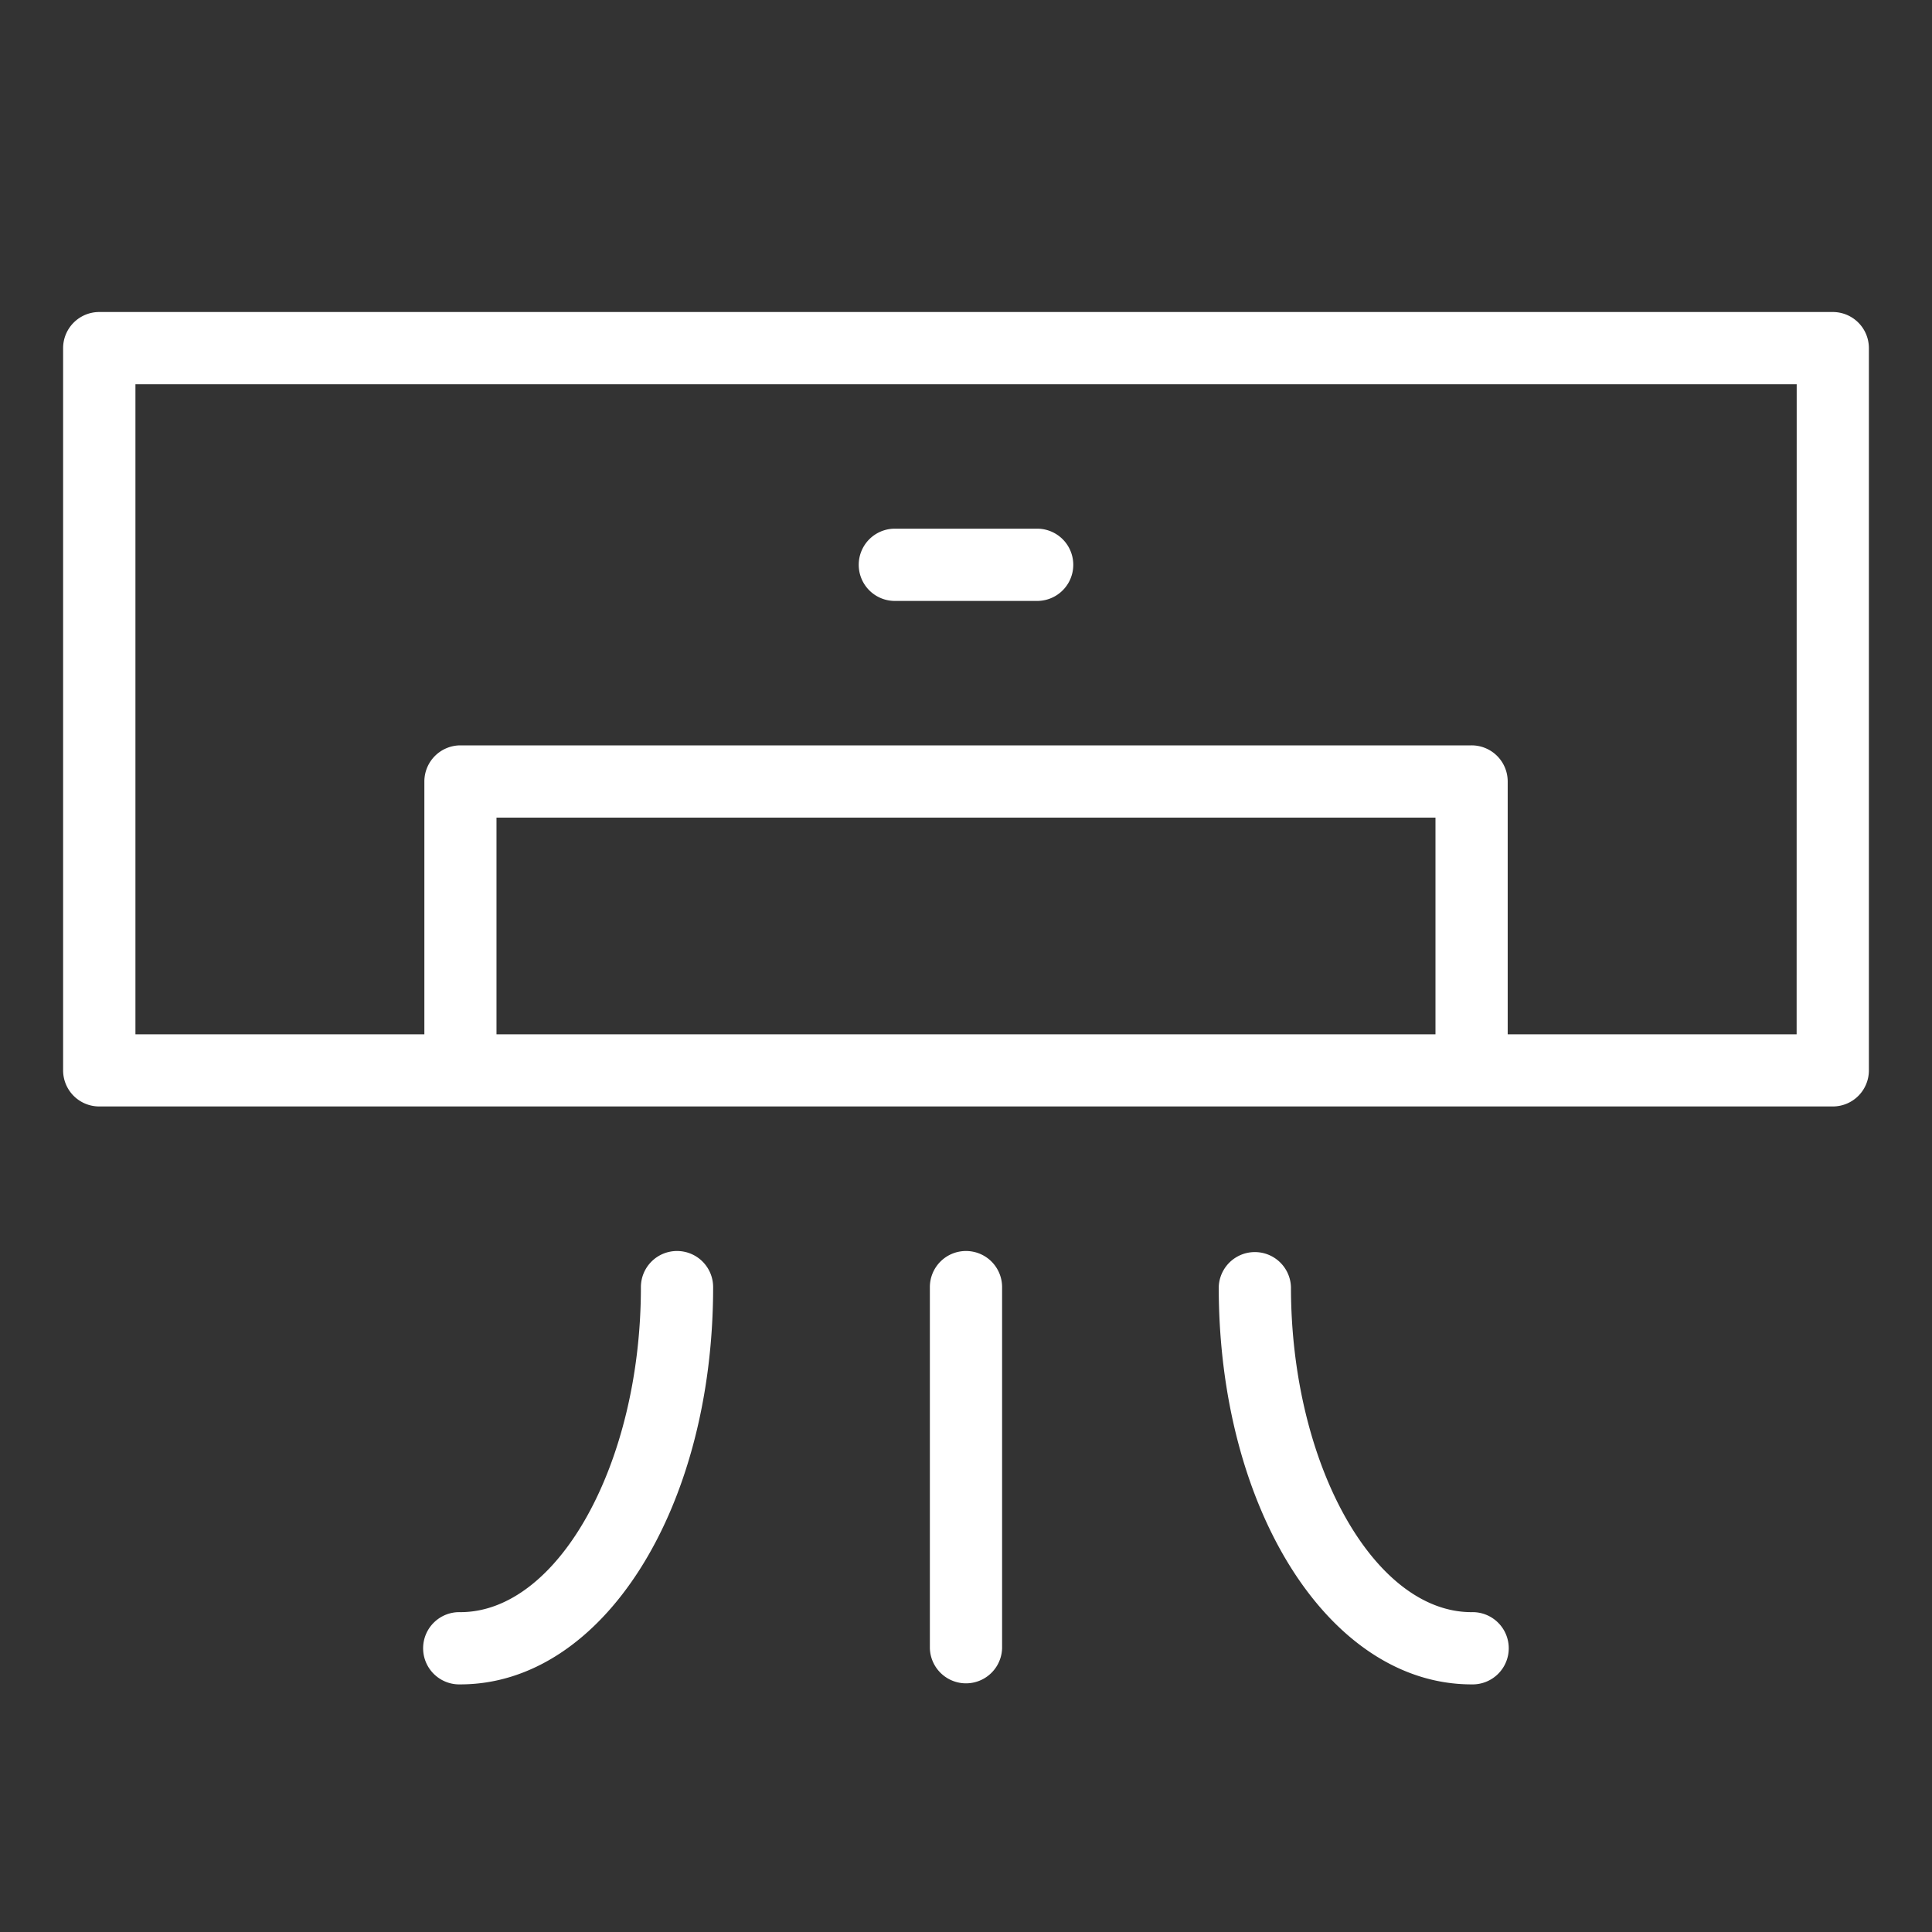
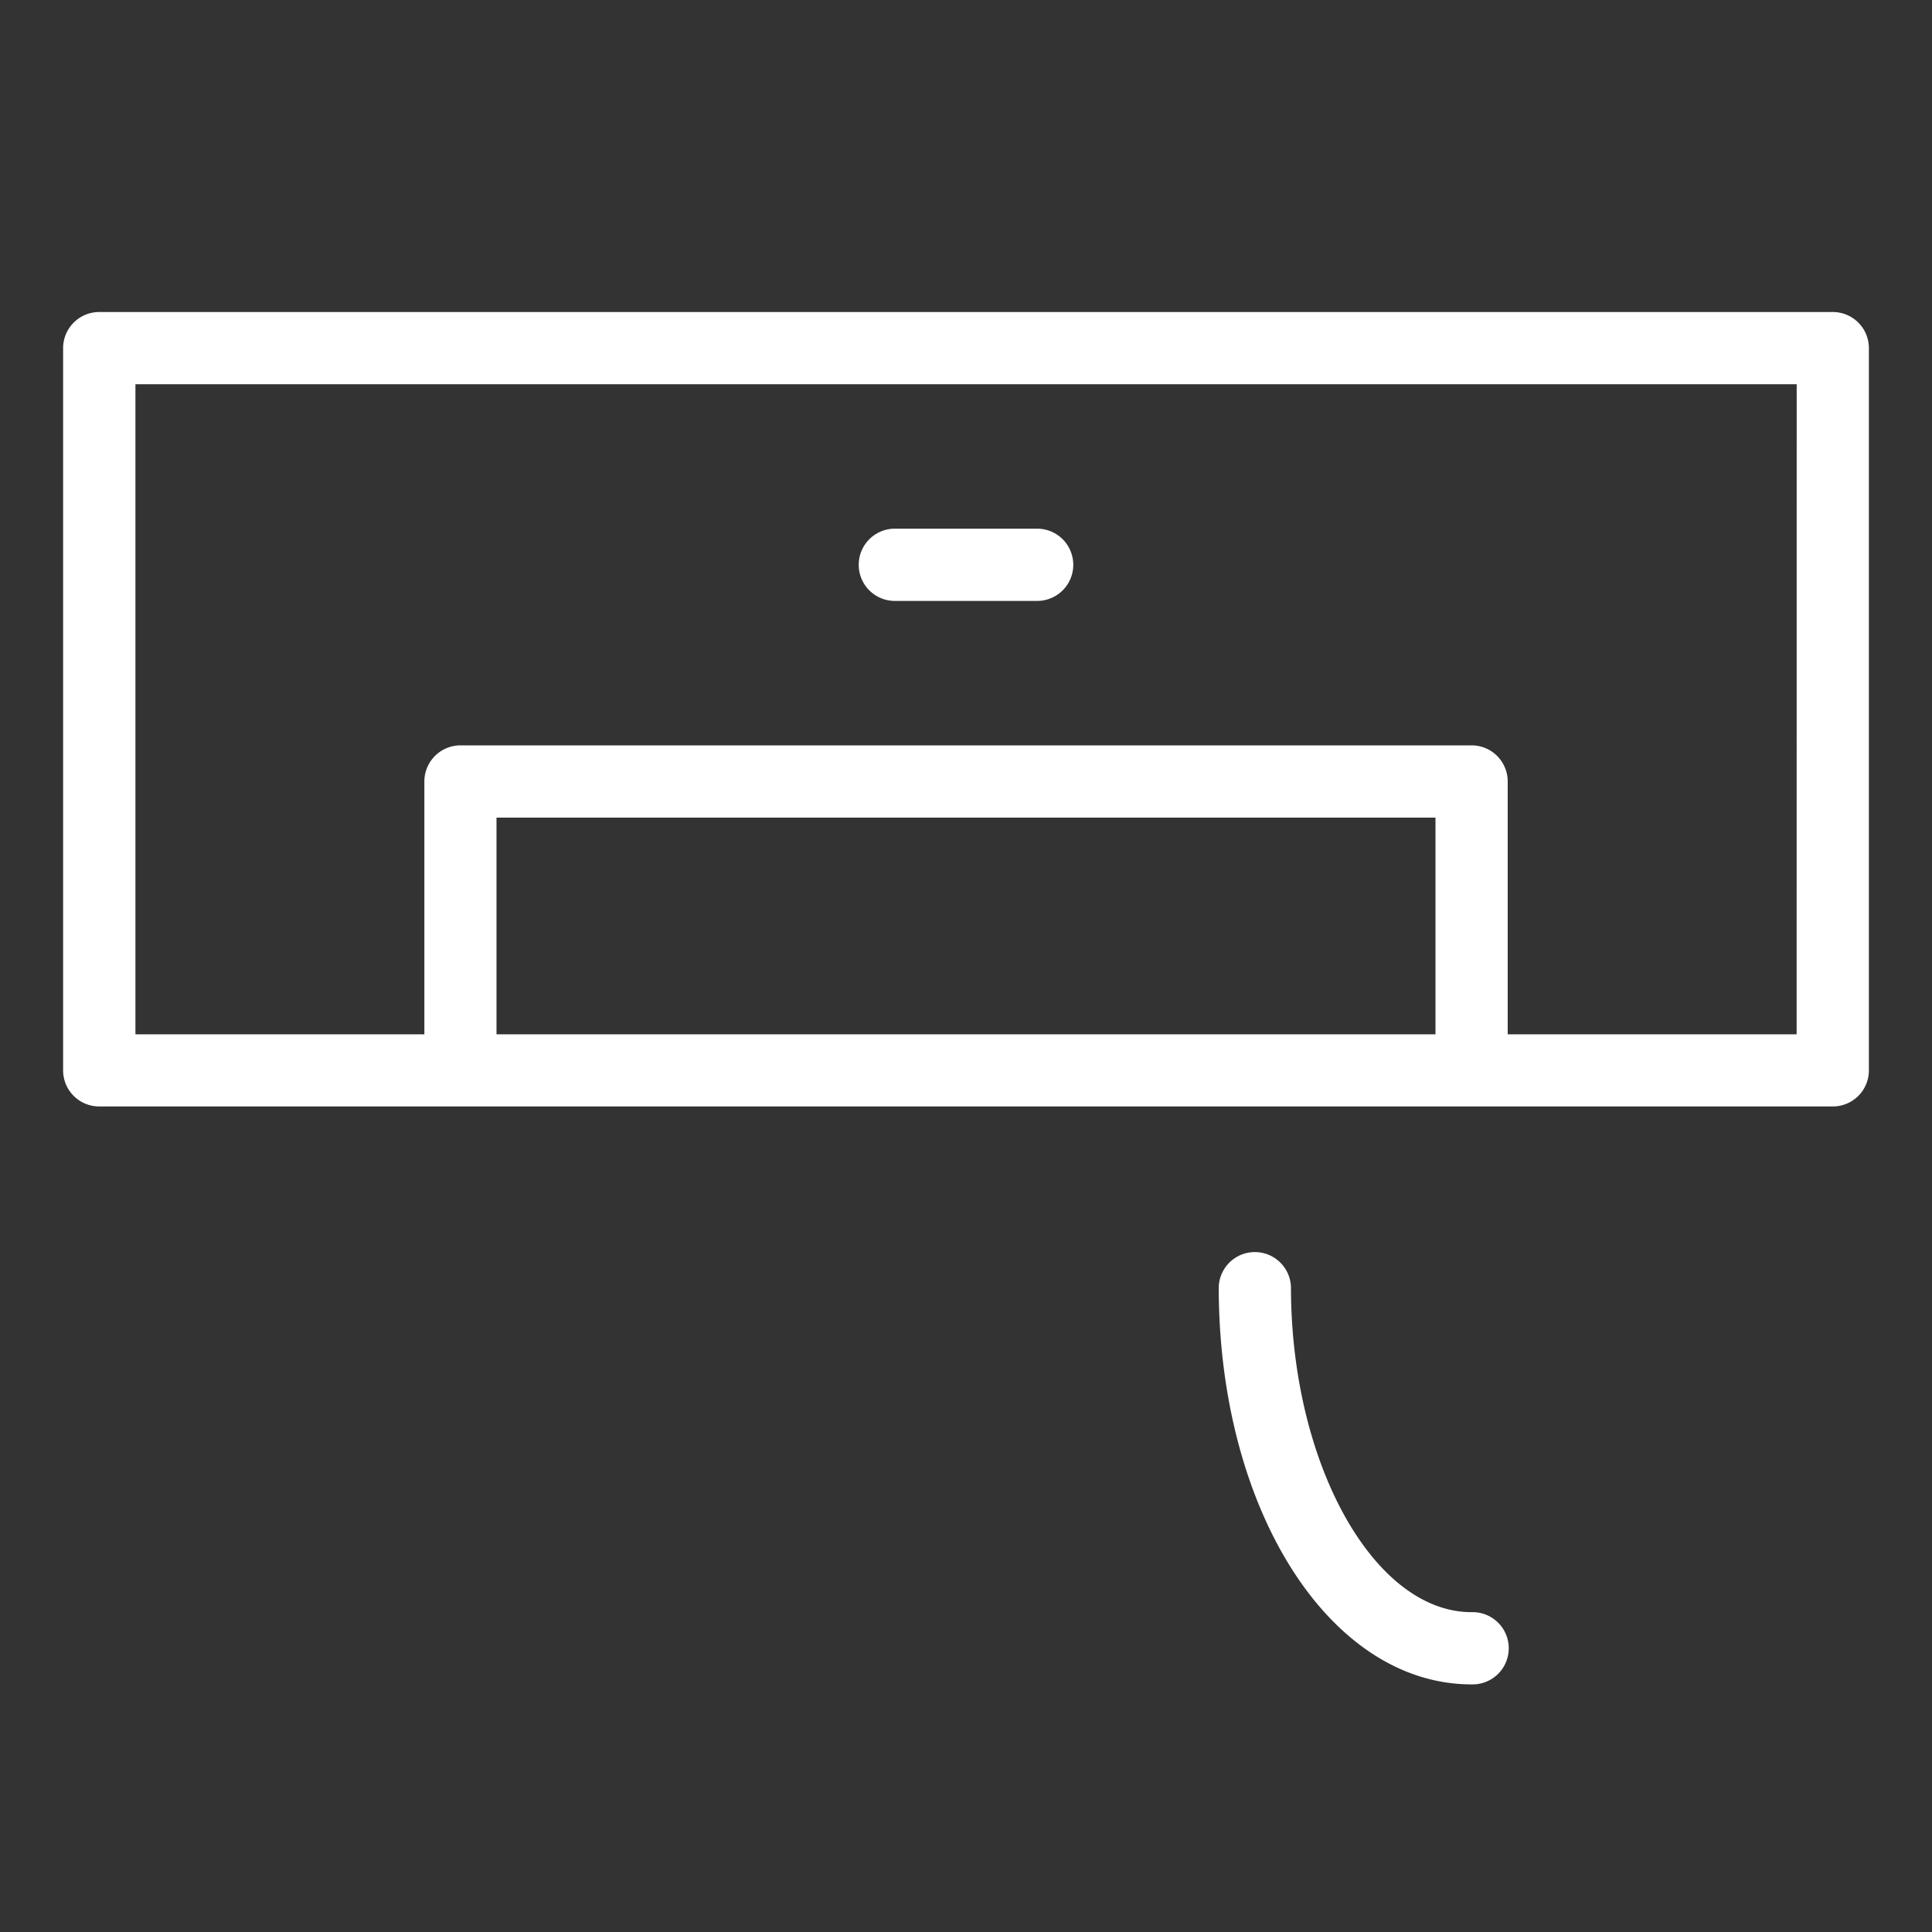
<svg xmlns="http://www.w3.org/2000/svg" id="AriaCondizionata" width="60" height="60" viewBox="0 0 60 60">
  <rect x="0" y="0" width="60" height="60" fill="#333333" stroke="none" />
  <rect id="Rettangolo_33" data-name="Rettangolo 33" width="60" height="60" fill="none" />
  <g id="noun-air-condition-772712" transform="translate(-129.29 -104.06)">
    <path id="Tracciato_326" data-name="Tracciato 326" d="M186.207,113.75H132.372a1.122,1.122,0,0,0-1.122,1.122V137.3a1.121,1.121,0,0,0,1.122,1.122h53.836a1.12,1.12,0,0,0,1.122-1.122V114.872A1.121,1.121,0,0,0,186.207,113.75ZM173.87,136.181H144.709v-6.729H173.87Zm11.216,0h-8.973V128.33a1.121,1.121,0,0,0-1.122-1.122h-31.4a1.122,1.122,0,0,0-1.122,1.122v7.851h-8.973V115.993h51.592Z" fill="#fff" />
    <path id="Tracciato_327" data-name="Tracciato 327" d="M324.872,168.493h4.486a1.122,1.122,0,0,0,0-2.243h-4.486a1.122,1.122,0,0,0,0,2.243Z" transform="translate(-167.825 -45.771)" fill="#fff" />
-     <path id="Tracciato_328" data-name="Tracciato 328" d="M342.372,341.25a1.121,1.121,0,0,0-1.122,1.122v11.216a1.122,1.122,0,0,0,2.243,0V342.372A1.121,1.121,0,0,0,342.372,341.25Z" transform="translate(-183.082 -198.339)" fill="#fff" />
-     <path id="Tracciato_329" data-name="Tracciato 329" d="M226.6,341.25a1.121,1.121,0,0,0-1.122,1.122c0,5.472-2.569,10.094-5.608,10.094a1.122,1.122,0,1,0,0,2.243c4.4,0,7.851-5.42,7.851-12.337A1.121,1.121,0,0,0,226.6,341.25Z" transform="translate(-76.284 -198.339)" fill="#fff" />
    <path id="Tracciato_330" data-name="Tracciato 330" d="M419.1,352.466c-3.039,0-5.608-4.622-5.608-10.094a1.122,1.122,0,0,0-2.243,0c0,6.918,3.449,12.337,7.851,12.337a1.122,1.122,0,1,0,0-2.243Z" transform="translate(-244.11 -198.339)" fill="#fff" />
  </g>
</svg>